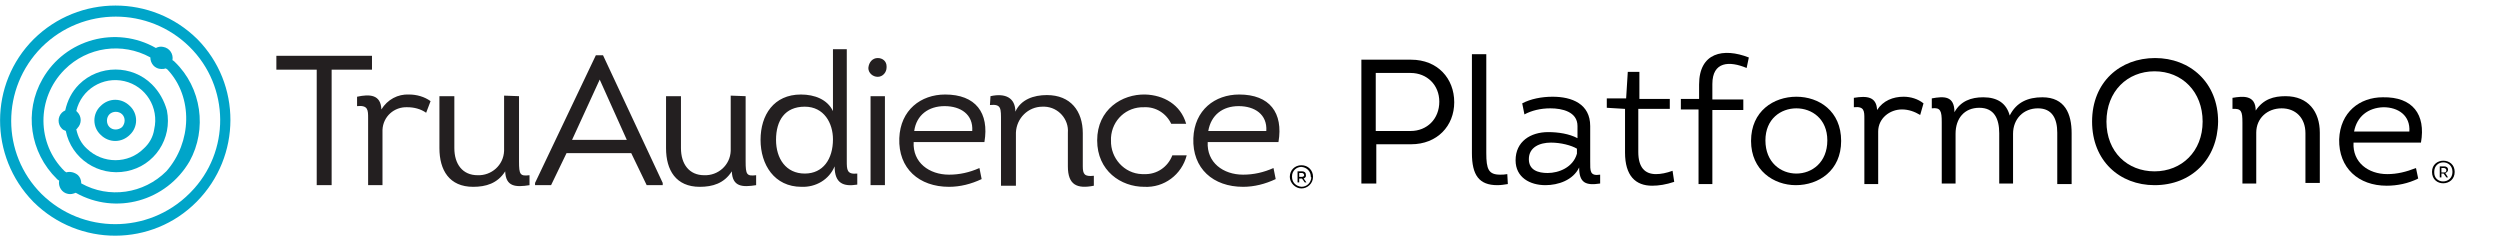
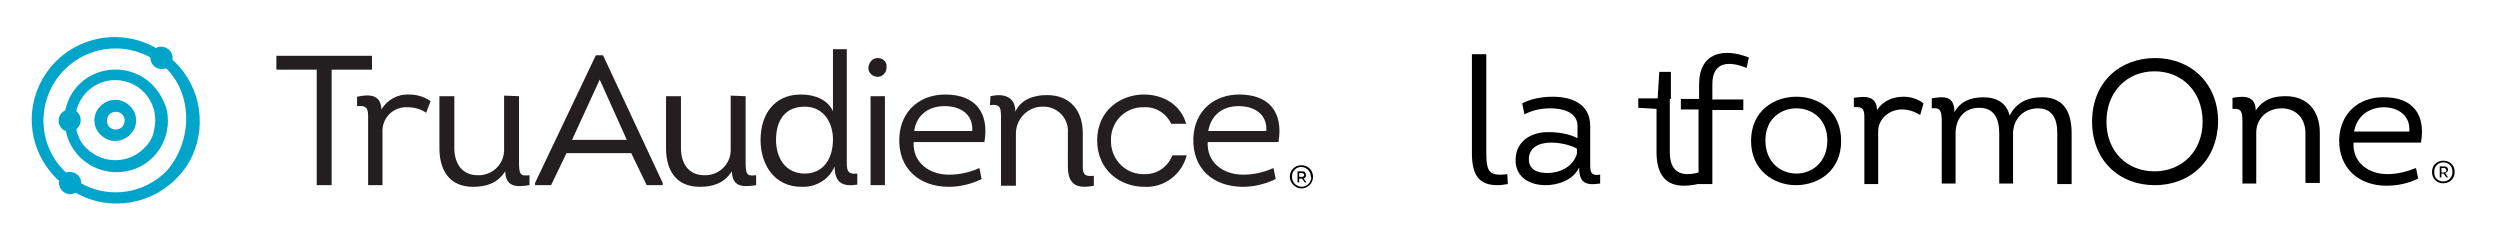
<svg xmlns="http://www.w3.org/2000/svg" version="1.1" id="Layer_1" x="0px" y="0px" viewBox="0 0 452.3 44.3" style="enable-background:new 0 0 452.3 44.3;" xml:space="preserve">
  <style type="text/css">
	.st0{fill:none;}
	.st1{fill:#00A5C9;}
	.st2{fill:#231F20;}
	.st3{enable-background:new    ;}
</style>
  <g id="TrueAudience_-_Platform" transform="translate(226.136 22.17)">
    <g id="Group_2" transform="translate(-226.136 -22.17)">
      <g id="TrueAudience_-_ElementOne">
        <rect id="Frame" class="st0" width="452.3" height="44.3" />
        <g id="Group_1" transform="translate(233.353 29.894)">
          <path id="Path_1" d="M0,2.1C0,0.9,0.9,0,2.1,0s2.1,0.9,2.1,2.1S3.2,4.2,2.1,4.2S0,3.2,0,2.1z M3.8,2.1c0-1-0.7-1.7-1.7-1.8      C1.2,0.3,0.4,1,0.4,2c0,0,0,0.1,0,0.1c0,1,0.7,1.7,1.7,1.8c1,0,1.7-0.7,1.8-1.7C3.8,2.2,3.8,2.1,3.8,2.1z M3,3.1L3,3.1l-0.3,0      L2.2,2.4H1.7v0.7H1.4v-2h0.8c0.4,0,0.7,0.2,0.7,0.6c0,0,0,0,0,0.1C3,2,2.8,2.3,2.5,2.4L3,3.1z M1.7,2.1h0.5      c0.2,0,0.4-0.1,0.4-0.3c0,0,0,0,0,0c0-0.2-0.2-0.4-0.4-0.4c0,0,0,0,0,0H1.7L1.7,2.1z" />
        </g>
        <g id="TU_TruAudience_Icon_Blue" transform="translate(0 0.98)">
-           <path id="Path_2" class="st1" d="M35.7,6.1C27.5-2,14.3-2,6.1,6.1C-2,14.2-2,27.3,6,35.5c0,0,0.1,0.1,0.1,0.1      c8.2,8.1,21.4,8.1,29.5-0.1C43.7,27.3,43.7,14.2,35.7,6.1z M34.2,34.1c-7.4,7.3-19.3,7.3-26.7,0C0.2,26.8,0.2,15,7.5,7.6      c0,0,0.1-0.1,0.1-0.1c7.4-7.3,19.3-7.3,26.7,0l0,0c7.3,7.2,7.4,19,0.2,26.3c0,0-0.1,0.1-0.1,0.1L34.2,34.1z" />
          <path id="Path_3" class="st1" d="M31.6,10.2c-0.1-0.1-0.2-0.2-0.4-0.3c0.2-1.1-0.5-2.2-1.7-2.4c-0.5-0.1-0.9,0-1.3,0.2      C21,3.6,11.8,6.1,7.7,13.3c-3.4,5.9-2.3,13.3,2.6,18.1c0.1,0.1,0.2,0.2,0.4,0.3c-0.2,1.1,0.5,2.2,1.6,2.4c0.5,0.1,0.9,0,1.4-0.2      c7.3,4.1,16.4,1.5,20.6-5.7C37.5,22.4,36.5,14.9,31.6,10.2z M30.1,30c-4.1,4.1-10.4,5-15.4,2.2c0-0.6-0.2-1.1-0.6-1.5      c-0.6-0.5-1.4-0.7-2.1-0.5L11.7,30c-5.1-5-5.1-13.2-0.1-18.3c0,0,0,0,0.1-0.1c4.1-4.1,10.4-5,15.5-2.2c0,1.1,0.8,2.1,2,2.1      c0.3,0,0.5,0,0.8-0.1l0.3,0.2C35,16.6,34.7,24.8,30.1,30z" />
          <path id="Path_4" class="st1" d="M27.5,14.3c-3.6-3.6-9.6-3.6-13.2,0c-1.3,1.3-2.1,2.9-2.5,4.7c-0.2,0.1-0.4,0.2-0.6,0.4      c-0.8,0.8-0.8,2.1,0,2.9c0.2,0.2,0.4,0.3,0.7,0.4c1,5,5.9,8.3,11,7.3s8.3-5.9,7.3-11C29.7,17.2,28.8,15.6,27.5,14.3z M26,25.9      c-2.8,2.8-7.4,2.8-10.3,0c-1-0.9-1.6-2.1-1.9-3.5c0.1-0.1,0.2-0.1,0.2-0.2c0.8-0.8,0.8-2.1,0-2.9c0,0,0,0,0,0l0,0      c-0.1-0.1-0.1-0.1-0.2-0.2c0.9-3.9,4.8-6.3,8.7-5.4s6.3,4.8,5.4,8.7C27.7,23.8,27,25,26,25.9L26,25.9z" />
          <path id="Path_5" class="st1" d="M23.5,18.2c-1.5-1.5-3.8-1.5-5.3,0c-1.5,1.4-1.5,3.8,0,5.2c0,0,0,0,0,0c1.5,1.5,3.8,1.5,5.3,0      l0,0C25,22,25,19.6,23.5,18.2C23.5,18.2,23.5,18.2,23.5,18.2z M22.1,22c-0.7,0.6-1.7,0.6-2.3,0c-0.6-0.6-0.6-1.7,0-2.3      c0.6-0.6,1.7-0.6,2.3,0C22.7,20.3,22.7,21.3,22.1,22z" />
        </g>
        <path id="Path_6" class="st2" d="M50,12.6v-2.5h17.3v2.5H60v20.9h-2.7V12.6H50z M74,17.1c1.4,0,2.8,0.4,3.9,1.2l-0.8,2.1     c-1-0.7-2.2-1-3.4-1c-2.4-0.1-4.4,1.7-4.5,4.1c0,0.1,0,0.1,0,0.2v9.8h-2.6V21.4c0-1.5,0-2.4-2-2.2l0-1.7c2.3-0.5,4.3-0.4,4.4,2.3     C70.1,18,72,17,74,17.1L74,17.1z M93.9,17.4v11.8c0,2.4,0.2,2.7,1.9,2.5l0,1.8c-2.5,0.4-4.3,0.3-4.4-2.5     c-1.4,2.2-3.5,2.8-5.8,2.8c-4.3,0-6.1-3-6.1-7v-9.4h2.7v9.4c0,2.9,1.5,4.9,4.2,4.9c2.5,0.1,4.7-1.8,4.8-4.4c0-0.2,0-0.4,0-0.6     v-9.4L93.9,17.4z M102.5,27.7l-2.8,5.8h-2.9v-0.4L107.8,10h1.3l10.8,23.1v0.4H117l-2.8-5.8H102.5z M103.5,25.3h9.9l-4.9-10.9     L103.5,25.3z M134.9,17.4v11.8c0,2.4,0.2,2.7,1.9,2.5l0,1.8c-2.5,0.4-4.3,0.3-4.4-2.5c-1.4,2.2-3.5,2.8-5.8,2.8     c-4.3,0-6.1-3-6.1-7v-9.4h2.7v9.4c0,2.9,1.5,4.9,4.2,4.9c2.5,0.1,4.7-1.8,4.8-4.4c0-0.2,0-0.4,0-0.6v-9.4L134.9,17.4z M153.2,8.9     v20.2c0,1.6,0,2.5,1.9,2.3v2c-2.5,0.4-4.1-0.2-4.1-3.3c-1,2.4-3.4,3.8-6,3.7c-4.9,0-7.4-4-7.4-8.5c0-4.5,2.4-8.2,7.3-8.2     c2.5,0,4.8,0.9,5.8,3V8.9L153.2,8.9z M145.6,31.4c3.3,0,5.1-2.6,5.1-6.2c0-2.9-1.6-5.9-5.1-5.9c-3.6,0-5.2,2.5-5.2,6     C140.4,28.7,142.2,31.4,145.6,31.4L145.6,31.4z M158.8,10.5c0.9,0,1.6,0.6,1.6,1.5c0,0.1,0,0.1,0,0.2c0,0.9-0.7,1.7-1.6,1.7     c-0.9,0-1.7-0.7-1.7-1.6C157.2,11.2,157.9,10.5,158.8,10.5C158.8,10.5,158.8,10.5,158.8,10.5z M160.1,33.5h-2.6V17.4h2.6V33.5z      M178.1,25.7h-12.8c-0.2,3.7,2.8,5.9,6.4,5.9c1.9,0,3.7-0.4,5.5-1.2l0.4,2c-1.9,0.9-3.9,1.4-5.9,1.4c-5.4,0-9.2-3.3-9-8.8     c0.2-5.1,3.9-7.9,8.3-7.9C176.5,17.1,179,20.4,178.1,25.7L178.1,25.7z M165.4,23.7h10.5c0.2-3-2.1-4.5-5-4.5     C168,19.2,165.8,20.8,165.4,23.7z M179.2,17.4c2.7-0.6,4.5,0.3,4.5,2.8c1-2.2,3.3-3,5.7-3c4.3,0,6.5,2.9,6.5,6.9v6     c0,1.4,0.3,1.9,2,1.7v1.8c-3,0.6-4.7-0.1-4.7-3.5V24c0.2-2.4-1.7-4.6-4.2-4.7c-0.1,0-0.3,0-0.4,0c-2.6,0-4.7,2.1-4.8,4.7     c0,0.1,0,0.1,0,0.2v9.4h-2.7V22c0-2.4,0.1-3.2-2-3L179.2,17.4z M211.9,22.4c-0.9-1.9-2.8-3.1-4.9-3c-3.2-0.1-5.8,2.3-6,5.5     c0,0.2,0,0.3,0,0.5c-0.1,3.2,2.4,6,5.6,6.1c0.1,0,0.2,0,0.4,0c2.3,0.1,4.3-1.3,5.1-3.4h2.6c-0.9,3.5-4.1,5.9-7.7,5.7     c-4.2,0-8.5-2.9-8.5-8.4c0-5.6,4.5-8.4,8.7-8.3c3.3,0.1,6.4,1.8,7.4,5.3L211.9,22.4z M231.3,25.7h-12.8c-0.2,3.7,2.8,5.9,6.4,5.9     c1.9,0,3.7-0.4,5.5-1.2l0.4,2c-1.9,0.9-3.9,1.4-5.9,1.4c-5.4,0-9.2-3.3-9-8.8c0.2-5.1,3.9-7.9,8.3-7.9     C229.7,17.1,232.2,20.4,231.3,25.7z M218.6,23.7h10.5c0.2-3-2.1-4.5-5-4.5C221.2,19.2,219.1,20.8,218.6,23.7z" />
      </g>
      <g class="st3">
-         <path d="M246.3,33.2V10.8h9c4.8,0,7.8,3.4,7.8,7.7c0,4.3-3.1,7.6-7.8,7.6h-6.3v7.1H246.3z M255.2,23.7c3,0,5.2-2.2,5.2-5.3     c0-3-2.2-5.2-5.2-5.2h-6.3v10.5H255.2z" />
        <path d="M268.9,9.8v17.9c0,2.9,0.4,3.9,2.5,3.9c0.4,0,0.8,0,1.3-0.1l0.1,1.8c-0.7,0.1-1.2,0.2-1.9,0.2c-3.3,0-4.6-1.8-4.6-5.8     V9.8H268.9z" />
        <path d="M279.6,33.5c-2.8,0-5.4-1.4-5.4-4.5c0-3.4,2.7-5.1,5.9-5.1c1.8,0,3.8,0.3,5.3,1.1v-2.2c0-2.6-2.8-3.2-4.9-3.2     c-1.8,0-3.4,0.4-4.7,1.1l-0.4-2c1.5-0.8,3.5-1.2,5.5-1.2c3.5,0,6.8,1.3,6.8,5.3v6.4c0,1.7-0.1,2.7,1.8,2.4l0,1.6     c-2.6,0.4-3.8-0.1-3.8-2.9C284.6,32.6,281.9,33.5,279.6,33.5z M285.3,26.9c-1-0.6-2.9-1.1-4.7-1.1c-2,0-4,0.8-4,3     c0,2,1.7,2.5,3.4,2.5c2,0,4.6-1,5.3-3.5V26.9z" />
-         <path d="M296.4,17.9h5.7v1.8h-5.7v7.8c0,2.8,1.2,4,3.2,4c0.9,0,1.9-0.2,3-0.6l0.3,2c-1.5,0.5-2.8,0.7-4,0.7c-3,0-4.9-1.8-4.9-6     v-7.9l-3.3-0.2v-1.7h3.5l0.3-4.8h2.1V17.9z" />
+         <path d="M296.4,17.9h5.7v1.8v7.8c0,2.8,1.2,4,3.2,4c0.9,0,1.9-0.2,3-0.6l0.3,2c-1.5,0.5-2.8,0.7-4,0.7c-3,0-4.9-1.8-4.9-6     v-7.9l-3.3-0.2v-1.7h3.5l0.3-4.8h2.1V17.9z" />
        <path d="M307.4,19.8h-3.3v-1.9h3.3v-2.6c0-5.8,4.4-6.7,9-4.9l-0.4,1.9c-3.1-1.3-6.2-1.2-6.2,2.9v2.8h5.6v1.9h-5.6v13.4h-2.5V19.8     z" />
        <path d="M324.9,33.5c-4,0-8.1-2.7-8.1-8c0-5.4,4.1-8,8.2-8s8.1,2.6,8.1,8S329,33.5,324.9,33.5z M325,31.4c2.8,0,5.6-2,5.6-6     c0-3.9-2.8-5.8-5.6-5.8c-2.8,0-5.6,1.9-5.6,5.8C319.4,29.4,322.2,31.4,325,31.4z" />
        <path d="M344.4,17.5c1.3,0,2.6,0.4,3.6,1.2l-0.6,2.1c-1-0.6-2.1-1-3.3-1c-2.2,0-4.3,1.6-4.3,4v9.5h-2.5V21.5c0-1.4,0-2.3-1.9-2.1     l0-1.7c2.4-0.4,4.1-0.2,4.2,2.2C340.7,18.2,342.5,17.5,344.4,17.5z" />
        <path d="M372.2,33.2V24c0-2.5-0.9-4.4-3.5-4.4c-2.6,0-4.5,1.9-4.5,4.6v9h-2.5v-9.1c0-2.6-0.9-4.6-3.6-4.6c-2.7,0-4.3,1.9-4.3,4.7     v9h-2.5V22.1c0-2-0.2-2.7-1.8-2.5l0-1.8c2.2-0.4,4.1-0.5,4.1,2.5c1.1-2,3-2.7,5.2-2.7c2.6,0,4.2,1.1,4.8,3.3     c1.2-2.4,3.3-3.3,5.9-3.3c4.1,0,5.3,3,5.3,6.5v9.2H372.2z" />
        <path d="M389.8,33.5c-6.3,0-11.3-4.4-11.3-11.5c0-7.2,5.1-11.5,11.4-11.5s11.4,4.4,11.4,11.5C401.2,28.8,396.5,33.5,389.8,33.5z      M389.8,31c4.9,0,8.7-3.6,8.7-9s-3.7-9.1-8.7-9.1c-4.9,0-8.7,3.6-8.7,9.1C381.1,27.5,384.9,31,389.8,31z" />
        <path d="M417.1,33.2v-9.1c0-2.8-1.8-4.5-4.3-4.5c-2.6,0-4.6,1.8-4.6,4.4v9.2h-2.5v-11c0-2.1-0.2-2.6-1.8-2.5l0-2     c1.8-0.3,4.2-0.6,4.2,2.3c1.4-2.1,3.3-2.6,5.4-2.6c4.1,0,6.2,2.8,6.2,6.6v9.1H417.1z" />
        <path d="M438,25.8h-12.2c-0.2,3.6,2.7,5.7,6.1,5.7c1.8,0,3.4-0.4,5.2-1.1l0.4,1.9c-1.8,0.9-3.8,1.3-5.7,1.3     c-5.1,0-8.7-3.2-8.6-8.4c0.2-4.9,3.7-7.6,7.9-7.6C436.5,17.5,438.9,20.7,438,25.8z M425.9,23.8h10c0.2-2.9-2-4.4-4.7-4.4     C428.4,19.5,426.4,21.1,425.9,23.8z" />
      </g>
      <g class="st3">
        <path d="M440,31.1c0-2.7,4.1-2.7,4.1,0S440,33.9,440,31.1z M443.7,31.1c0-2.3-3.3-2.3-3.3,0C440.3,33.4,443.7,33.4,443.7,31.1z      M442.9,32.1L442.9,32.1l-0.3,0l-0.5-0.7h-0.4v0.7h-0.3v-2h0.8c0.4,0,0.7,0.2,0.7,0.6c0,0.3-0.2,0.5-0.5,0.6L442.9,32.1z      M441.7,31.2h0.5c0.2,0,0.4-0.1,0.4-0.4c0-0.2-0.2-0.4-0.4-0.4h-0.5V31.2z" />
      </g>
    </g>
  </g>
</svg>